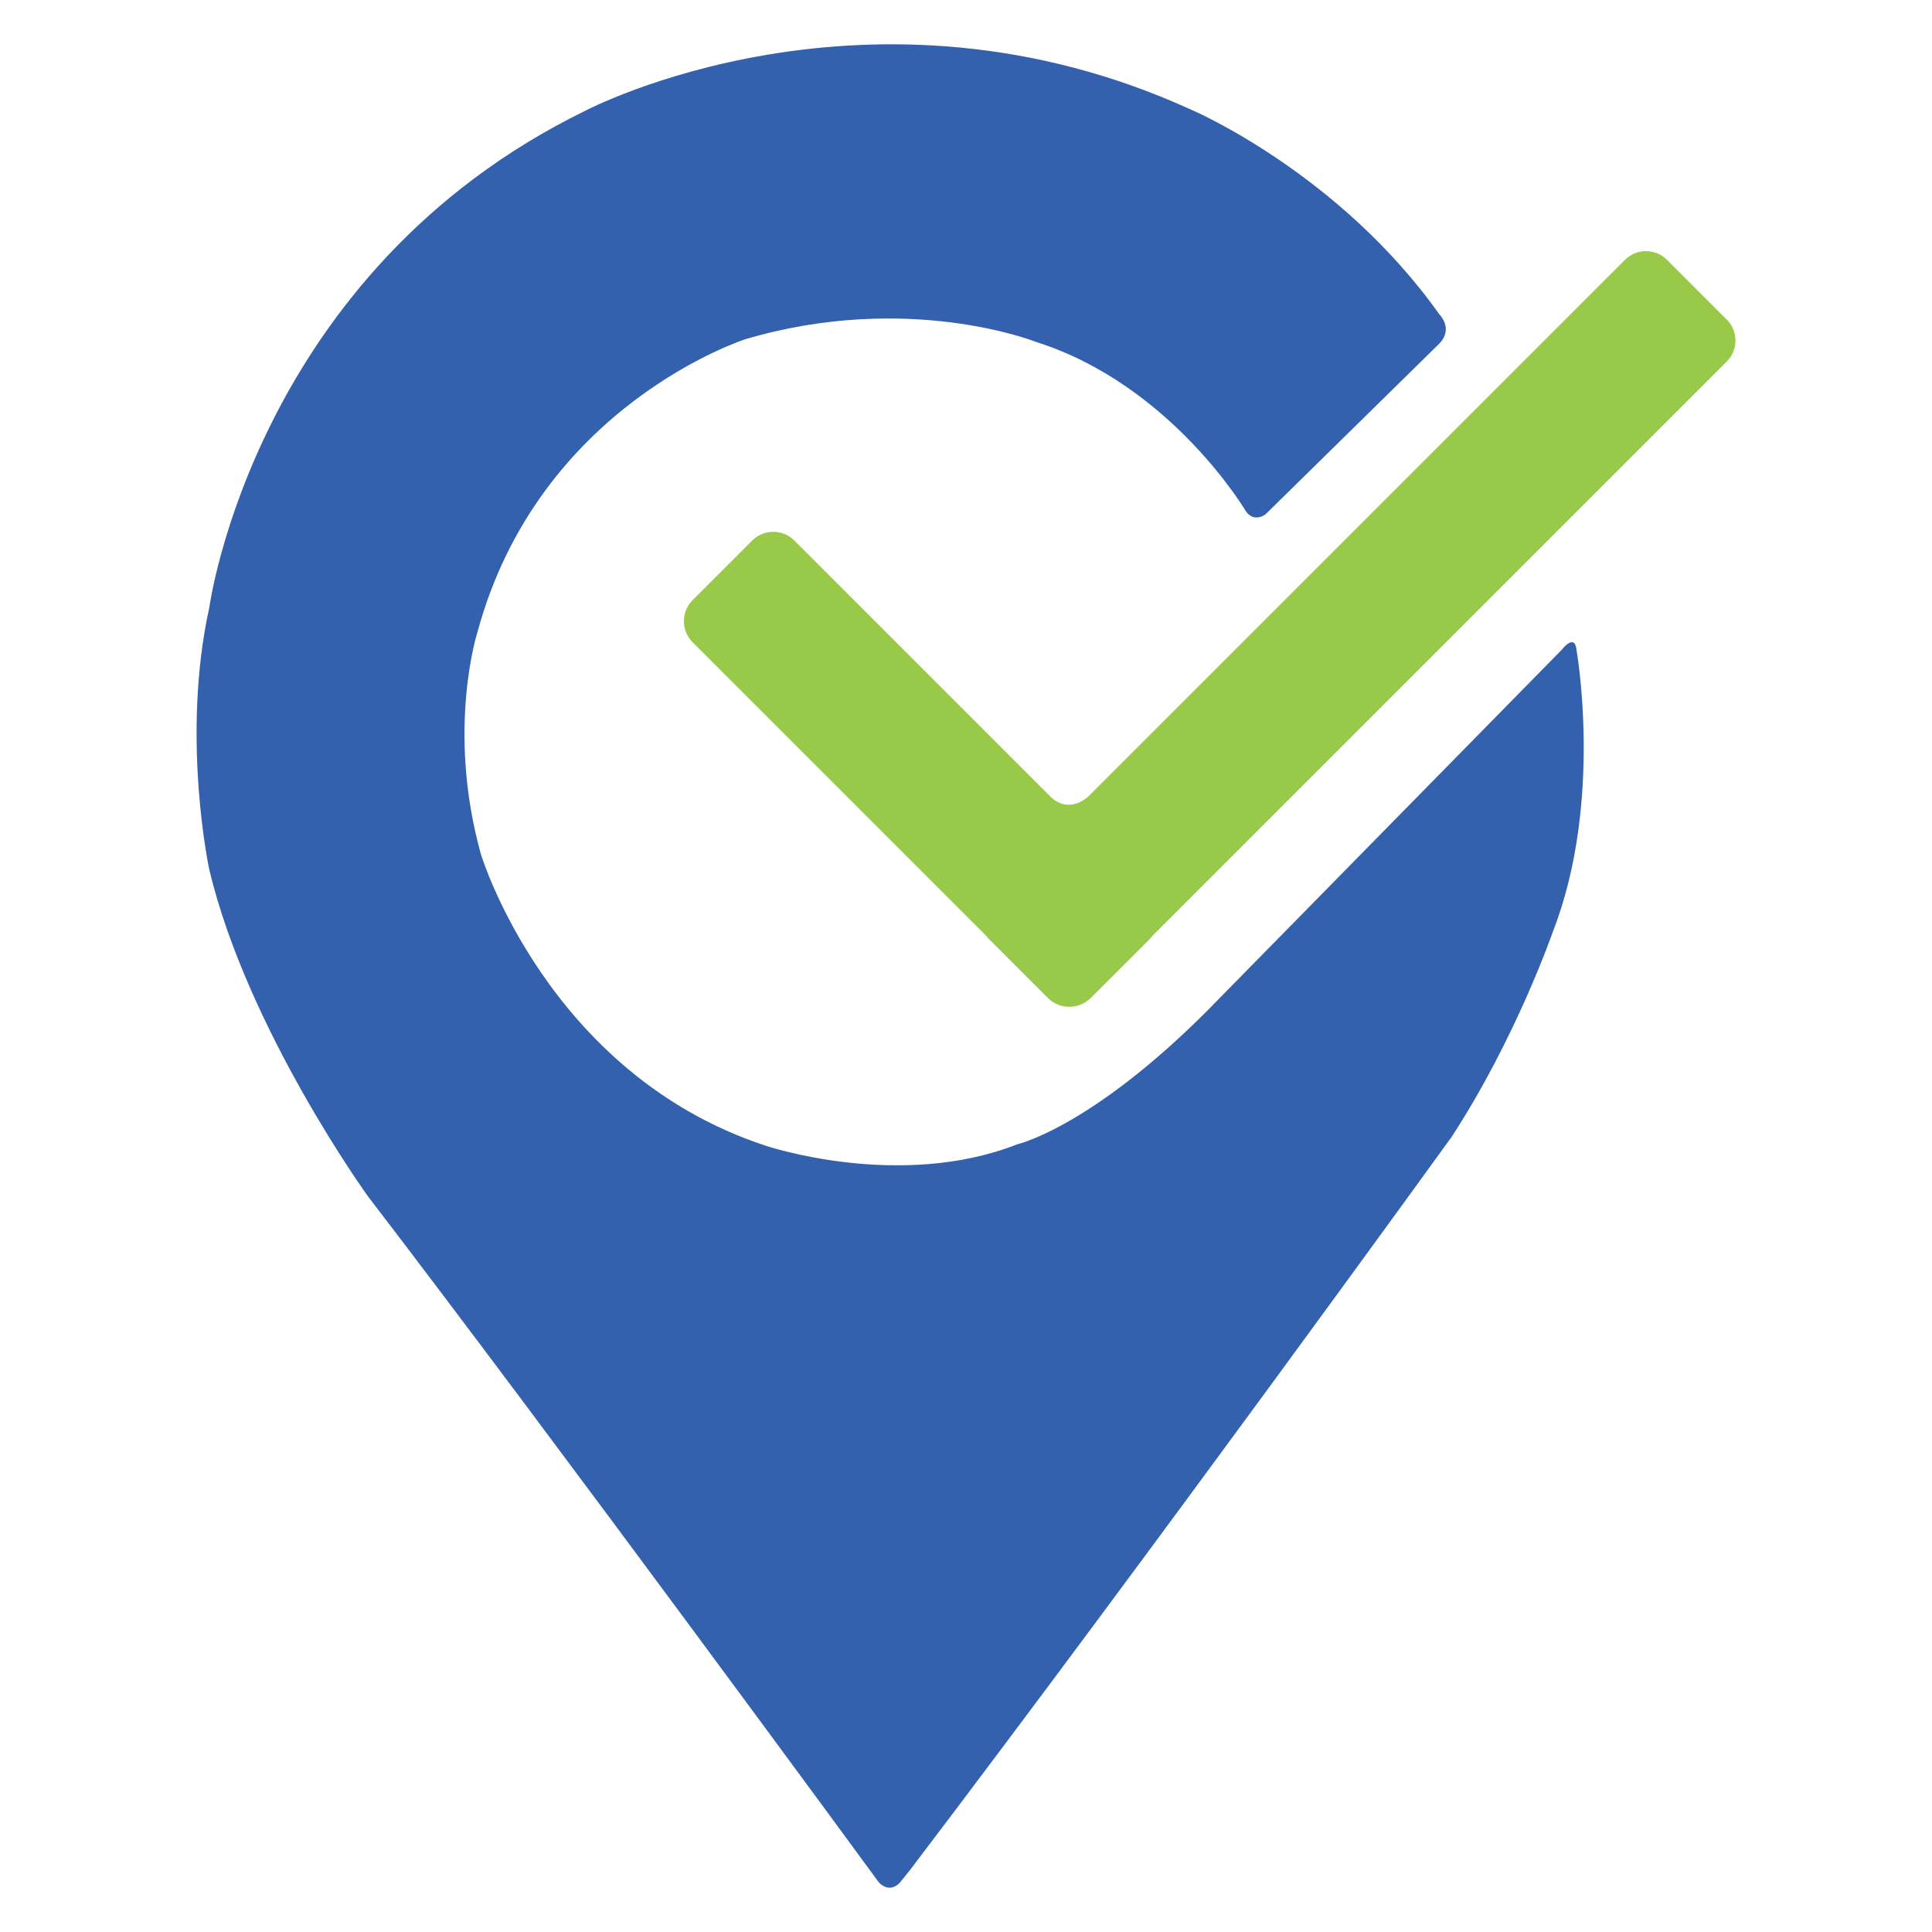
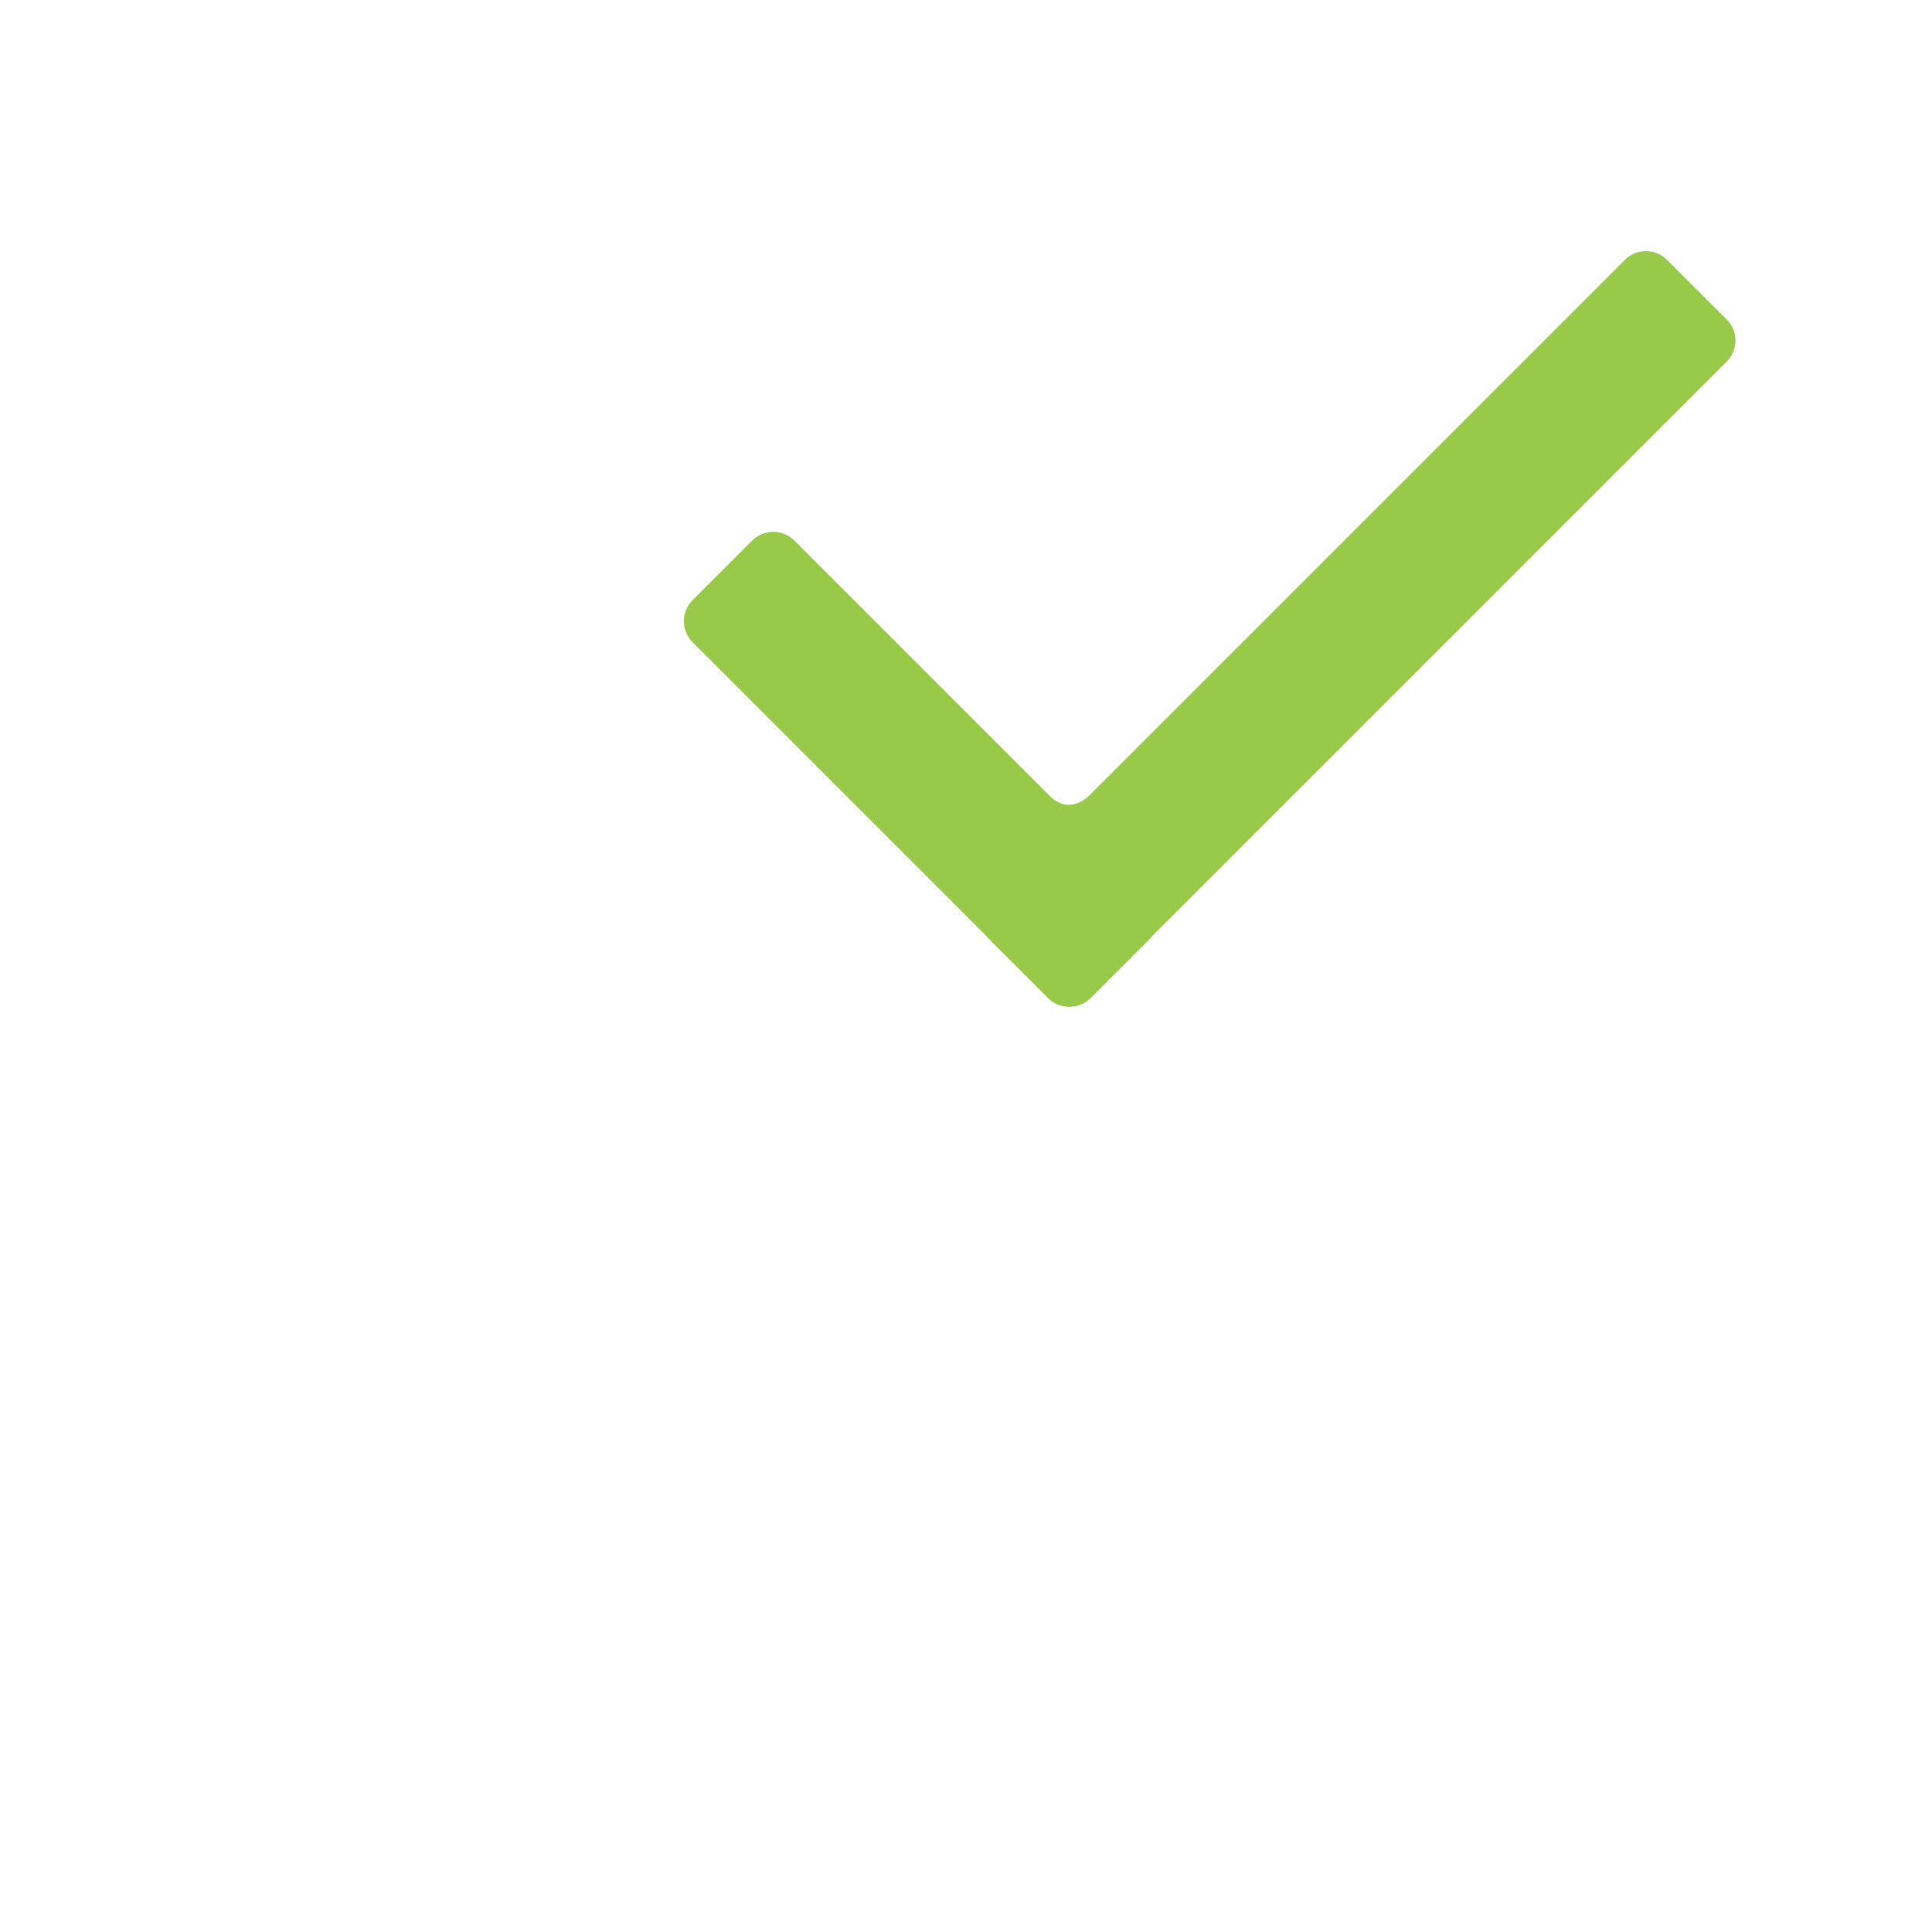
<svg xmlns="http://www.w3.org/2000/svg" version="1.1" viewBox="0 0 250 250">
  <defs>
    <style>
      .st0 {
        fill: #231f20;
      }

      .st1 {
        fill: #3461ad;
      }

      .st2 {
        display: none;
      }

      .st3 {
        fill: #99c949;
      }
    </style>
  </defs>
  <g id="main_deck_V1" class="st2">
    <g>
      <g>
        <path class="st1" d="M113.85,164.84s-21.79-29.75-34.28-46.03c0,0-8.08-11.17-10.65-21.91,0,0-1.93-8.91,0-17.63,0,0,3.03-22.49,25.25-33.33,0,0,19-10.01,40.76,0,0,0,9.82,4.22,16.53,13.68,0,0,.96.94,0,1.95l-11.66,11.45s-.71.57-1.29-.14c0,0-5-8.54-14.14-11.43,0,0-8.54-3.4-19.46-.18,0,0-13.86,4.41-17.99,19.65,0,0-2.11,6.52.23,14.92,0,0,4.45,14.74,19.1,19.56,0,0,8.95,3.03,16.89-.09,0,0,5.28-1.19,13.63-9.87l22.91-23.32s.87-1.15.99.02c0,0,1.81,10.17-1.58,18.89,0,0-2.48,7.16-6.79,13.77,0,0-20.11,27.82-36.36,49.21l-.67.83s-.64.79-1.42,0Z" />
        <path class="st3" d="M170.73,59.96l-4-4c-.78-.78-2.04-.78-2.82,0l-35.98,35.98s-1.29,1.32-2.61,0h0l-17.15-17.15c-.78-.78-2.04-.78-2.82,0l-4,4c-.78.78-.78,2.04,0,2.82l19.71,19.71c.05.06.09.12.14.17l4,4c.39.39.91.59,1.43.58.52,0,1.03-.19,1.43-.58l4-4c.05-.05.09-.11.14-.17l38.54-38.54c.78-.78.78-2.04,0-2.82Z" />
      </g>
      <g>
        <path class="st0" d="M12.51,178.55h8.66c1.35,0,2.63.13,3.86.39,1.22.26,2.31.7,3.26,1.32.95.62,1.7,1.44,2.27,2.48.56,1.03.85,2.3.85,3.82,0,1.6-.3,2.92-.91,3.96-.61,1.05-1.38,1.87-2.33,2.47-.95.61-1.99,1.03-3.11,1.28-1.13.25-2.2.37-3.22.37h-5.86v13.12h-3.46v-29.21ZM15.97,191.42h5.86c1.73,0,3.14-.39,4.23-1.18,1.09-.78,1.63-2,1.63-3.65s-.54-2.87-1.63-3.65c-1.09-.78-2.5-1.18-4.23-1.18h-5.86v9.65Z" />
        <path class="st0" d="M36.68,176.57h3.22v31.19h-3.22v-31.19Z" />
        <path class="st0" d="M46.05,190.93c.99-1.02,2.17-1.77,3.53-2.25s2.74-.72,4.15-.72c2.86,0,4.92.67,6.19,2.02,1.26,1.35,1.9,3.4,1.9,6.15v8.29c0,.55.03,1.12.08,1.71.05.59.12,1.13.21,1.63h-3.09c-.11-.44-.17-.93-.19-1.46-.01-.54-.02-1.01-.02-1.42h-.08c-.63.99-1.48,1.8-2.54,2.43-1.06.63-2.33.95-3.82.95-.99,0-1.92-.12-2.78-.37-.87-.25-1.62-.61-2.27-1.09-.65-.48-1.16-1.08-1.55-1.79-.39-.71-.58-1.54-.58-2.48,0-1.59.41-2.85,1.24-3.75.83-.91,1.85-1.58,3.07-2.02,1.22-.44,2.54-.71,3.96-.83,1.42-.11,2.72-.16,3.9-.16h1.24v-.58c0-1.4-.42-2.46-1.26-3.18-.84-.71-2.01-1.07-3.53-1.07-1.05,0-2.07.17-3.07.52-1,.34-1.89.87-2.66,1.59l-2.02-2.1ZM55.37,198.48c-2.06,0-3.7.29-4.91.87-1.21.58-1.82,1.53-1.82,2.85,0,1.21.41,2.07,1.22,2.58.81.51,1.82.76,3.03.76.93,0,1.75-.16,2.45-.47.7-.32,1.29-.74,1.75-1.26.47-.52.83-1.13,1.07-1.84.25-.7.38-1.45.41-2.25v-1.24h-3.22Z" />
        <path class="st0" d="M81.44,193.28c-.69-.83-1.43-1.42-2.23-1.79-.8-.37-1.68-.56-2.64-.56-1.07,0-2.02.19-2.85.56s-1.51.89-2.04,1.55c-.54.66-.94,1.42-1.22,2.29-.28.87-.41,1.79-.41,2.78s.16,1.92.47,2.78c.32.87.76,1.63,1.32,2.29.56.66,1.24,1.18,2.04,1.55.8.37,1.69.56,2.68.56,2.12,0,3.75-.8,4.91-2.39l2.39,2.27c-.94,1.07-2.04,1.86-3.3,2.35-1.27.5-2.6.74-4,.74-1.49,0-2.85-.25-4.08-.74-1.24-.49-2.29-1.2-3.16-2.1-.87-.91-1.54-1.98-2.02-3.22-.48-1.24-.72-2.6-.72-4.08s.24-2.8.72-4.04c.48-1.24,1.16-2.31,2.04-3.22.88-.91,1.93-1.62,3.16-2.12,1.22-.51,2.58-.76,4.06-.76s2.78.25,4.06.74c1.28.5,2.4,1.27,3.36,2.31l-2.56,2.27Z" />
        <path class="st0" d="M104.83,204.25c-1.16,1.49-2.42,2.52-3.8,3.11-1.38.59-2.97.89-4.79.89-1.51,0-2.87-.27-4.08-.8-1.21-.54-2.23-1.26-3.07-2.17-.84-.91-1.48-1.98-1.94-3.22-.45-1.24-.68-2.56-.68-3.96,0-1.49.25-2.85.74-4.1.5-1.25,1.18-2.32,2.06-3.22.88-.89,1.92-1.59,3.14-2.08,1.21-.49,2.53-.74,3.96-.74,1.35,0,2.58.23,3.71.68,1.13.45,2.1,1.11,2.91,1.98.81.87,1.44,1.93,1.88,3.18.44,1.25.66,2.67.66,4.27v1.03h-15.59c.05.83.25,1.62.6,2.37.34.76.79,1.42,1.34,1.98.55.56,1.2,1.01,1.94,1.34s1.55.49,2.43.49c1.4,0,2.58-.25,3.55-.74.96-.49,1.83-1.22,2.6-2.19l2.43,1.9ZM102.06,196.37c-.06-1.65-.59-2.97-1.61-3.96-1.02-.99-2.42-1.49-4.21-1.49s-3.23.5-4.33,1.49c-1.1.99-1.76,2.31-1.98,3.96h12.13Z" />
        <path class="st0" d="M135.93,205.78c-1.68.94-3.44,1.62-5.3,2.06-1.86.44-3.73.66-5.63.66-2.28,0-4.37-.37-6.27-1.11s-3.54-1.79-4.93-3.14c-1.39-1.35-2.47-2.96-3.24-4.85-.77-1.88-1.15-3.97-1.15-6.25s.41-4.41,1.22-6.29c.81-1.88,1.93-3.49,3.36-4.83,1.43-1.33,3.09-2.37,4.99-3.11,1.9-.74,3.95-1.11,6.15-1.11,1.92,0,3.77.29,5.55.87,1.77.58,3.36,1.57,4.76,2.97l-2.6,2.72c-.99-1.07-2.19-1.9-3.61-2.48-1.42-.58-2.87-.87-4.35-.87-1.68,0-3.23.3-4.66.91-1.43.61-2.68,1.44-3.73,2.52-1.06,1.07-1.88,2.35-2.48,3.84-.59,1.49-.89,3.11-.89,4.87s.3,3.34.89,4.83c.59,1.49,1.42,2.77,2.48,3.86,1.06,1.09,2.33,1.93,3.82,2.54,1.49.61,3.12.91,4.91.91,1.18,0,2.42-.14,3.71-.43,1.29-.29,2.47-.71,3.55-1.26v-8.95h-6.72v-3.22h10.19v14.36Z" />
-         <path class="st0" d="M142.61,193.03c0-.88-.03-1.7-.08-2.48-.06-.77-.08-1.47-.08-2.1h3.05c0,.52.01,1.05.04,1.57.03.52.04,1.06.04,1.61h.08c.22-.47.53-.92.93-1.36.4-.44.87-.83,1.42-1.18.55-.34,1.17-.62,1.86-.82.69-.21,1.43-.31,2.23-.31.22,0,.44.01.66.04.22.03.44.08.66.16l-.21,3.26c-.55-.16-1.13-.25-1.73-.25-1.98,0-3.42.64-4.31,1.92-.89,1.28-1.34,3.03-1.34,5.26v9.41h-3.22v-14.73Z" />
        <path class="st0" d="M156.89,190.93c.99-1.02,2.17-1.77,3.53-2.25,1.36-.48,2.74-.72,4.15-.72,2.86,0,4.92.67,6.19,2.02,1.26,1.35,1.9,3.4,1.9,6.15v8.29c0,.55.03,1.12.08,1.71.05.59.12,1.13.21,1.63h-3.09c-.11-.44-.17-.93-.19-1.46-.01-.54-.02-1.01-.02-1.42h-.08c-.63.99-1.48,1.8-2.54,2.43-1.06.63-2.33.95-3.82.95-.99,0-1.92-.12-2.78-.37-.87-.25-1.62-.61-2.27-1.09-.65-.48-1.16-1.08-1.55-1.79-.39-.71-.58-1.54-.58-2.48,0-1.59.41-2.85,1.24-3.75.82-.91,1.85-1.58,3.07-2.02,1.22-.44,2.54-.71,3.96-.83,1.42-.11,2.72-.16,3.9-.16h1.24v-.58c0-1.4-.42-2.46-1.26-3.18-.84-.71-2.02-1.07-3.53-1.07-1.05,0-2.07.17-3.07.52-1,.34-1.89.87-2.66,1.59l-2.02-2.1ZM166.21,198.48c-2.06,0-3.7.29-4.91.87-1.21.58-1.81,1.53-1.81,2.85,0,1.21.41,2.07,1.22,2.58.81.51,1.82.76,3.03.76.93,0,1.75-.16,2.45-.47.7-.32,1.29-.74,1.75-1.26.47-.52.82-1.13,1.07-1.84.25-.7.38-1.45.41-2.25v-1.24h-3.22Z" />
        <path class="st0" d="M194.59,204.33h-.08c-.61,1.1-1.56,2.03-2.87,2.78-1.31.76-2.83,1.13-4.56,1.13-1.35,0-2.61-.25-3.79-.76-1.18-.51-2.21-1.22-3.07-2.12-.87-.91-1.55-1.98-2.04-3.22-.49-1.24-.74-2.58-.74-4.04s.25-2.8.74-4.04c.5-1.24,1.18-2.31,2.06-3.22.88-.91,1.95-1.62,3.2-2.12,1.25-.51,2.63-.76,4.15-.76,1.4,0,2.69.29,3.86.87s2.19,1.39,3.07,2.43h.08v-14.69h3.22v31.19h-3.22v-3.42ZM194.59,198.1c0-1.02-.16-1.96-.47-2.83-.32-.87-.78-1.62-1.38-2.27-.6-.65-1.33-1.16-2.17-1.53s-1.78-.56-2.83-.56-1.99.19-2.83.56c-.84.37-1.56.88-2.17,1.53-.61.65-1.07,1.4-1.38,2.27-.32.87-.47,1.81-.47,2.83s.16,1.96.47,2.83c.32.87.78,1.62,1.38,2.27.6.65,1.33,1.15,2.17,1.53.84.37,1.78.56,2.83.56s1.99-.19,2.83-.56,1.56-.88,2.17-1.53,1.07-1.4,1.38-2.27c.32-.87.47-1.81.47-2.83Z" />
-         <path class="st0" d="M220.99,204.25c-1.16,1.49-2.42,2.52-3.8,3.11s-2.97.89-4.79.89c-1.51,0-2.87-.27-4.08-.8-1.21-.54-2.23-1.26-3.07-2.17-.84-.91-1.49-1.98-1.94-3.22-.45-1.24-.68-2.56-.68-3.96,0-1.49.25-2.85.74-4.1.5-1.25,1.18-2.32,2.06-3.22.88-.89,1.92-1.59,3.14-2.08,1.21-.49,2.53-.74,3.96-.74,1.35,0,2.58.23,3.71.68,1.13.45,2.1,1.11,2.91,1.98.81.87,1.44,1.93,1.88,3.18.44,1.25.66,2.67.66,4.27v1.03h-15.59c.05.83.25,1.62.6,2.37.34.76.79,1.42,1.34,1.98.55.56,1.2,1.01,1.94,1.34s1.55.49,2.43.49c1.4,0,2.58-.25,3.55-.74.96-.49,1.83-1.22,2.6-2.19l2.43,1.9ZM218.23,196.37c-.06-1.65-.59-2.97-1.61-3.96-1.02-.99-2.42-1.49-4.21-1.49s-3.23.5-4.33,1.49c-1.1.99-1.76,2.31-1.98,3.96h12.13Z" />
        <path class="st0" d="M226.68,193.03c0-.88-.03-1.7-.08-2.48-.06-.77-.08-1.47-.08-2.1h3.05c0,.52.01,1.05.04,1.57.03.52.04,1.06.04,1.61h.08c.22-.47.53-.92.93-1.36.4-.44.87-.83,1.42-1.18.55-.34,1.17-.62,1.86-.82.69-.21,1.43-.31,2.23-.31.22,0,.44.01.66.04.22.03.44.08.66.16l-.21,3.26c-.55-.16-1.13-.25-1.73-.25-1.98,0-3.42.64-4.31,1.92-.89,1.28-1.34,3.03-1.34,5.26v9.41h-3.22v-14.73Z" />
      </g>
    </g>
  </g>
  <g id="main_deck_V2_copy">
    <g>
-       <path class="st1" d="M113.73,243.59s-42.02-57.36-66.1-88.76c0,0-15.58-21.54-20.54-42.26,0,0-3.72-17.17,0-33.99,0,0,5.84-43.38,48.69-64.27,0,0,36.65-19.3,78.61,0,0,0,18.94,8.14,31.87,26.38,0,0,1.86,1.81,0,3.76l-22.49,22.09s-1.37,1.11-2.48-.27c0,0-9.65-16.47-27.27-22.04,0,0-16.47-6.55-37.53-.35,0,0-26.73,8.5-34.7,37.89,0,0-4.07,12.57.44,28.77,0,0,8.59,28.42,36.83,37.71,0,0,17.26,5.84,32.58-.18,0,0,10.18-2.3,26.29-19.03l44.17-44.97s1.68-2.21,1.9.04c0,0,3.5,19.61-3.05,36.43,0,0-4.78,13.81-13.1,26.56,0,0-38.77,53.65-70.11,94.9l-1.28,1.59s-1.23,1.53-2.73,0Z" />
      <path class="st3" d="M223.43,41.34l-7.72-7.72c-1.5-1.5-3.94-1.5-5.44,0l-69.39,69.39s-2.48,2.54-5.03,0h0l-33.07-33.07c-1.5-1.5-3.94-1.5-5.44,0l-7.72,7.72c-1.5,1.5-1.5,3.94,0,5.44l38.01,38.01c.09.11.17.23.27.33l7.72,7.72c.76.76,1.76,1.13,2.75,1.12.99,0,1.99-.37,2.75-1.12l7.72-7.72c.1-.1.18-.22.27-.33l74.33-74.33c1.5-1.5,1.5-3.94,0-5.44Z" />
    </g>
  </g>
</svg>